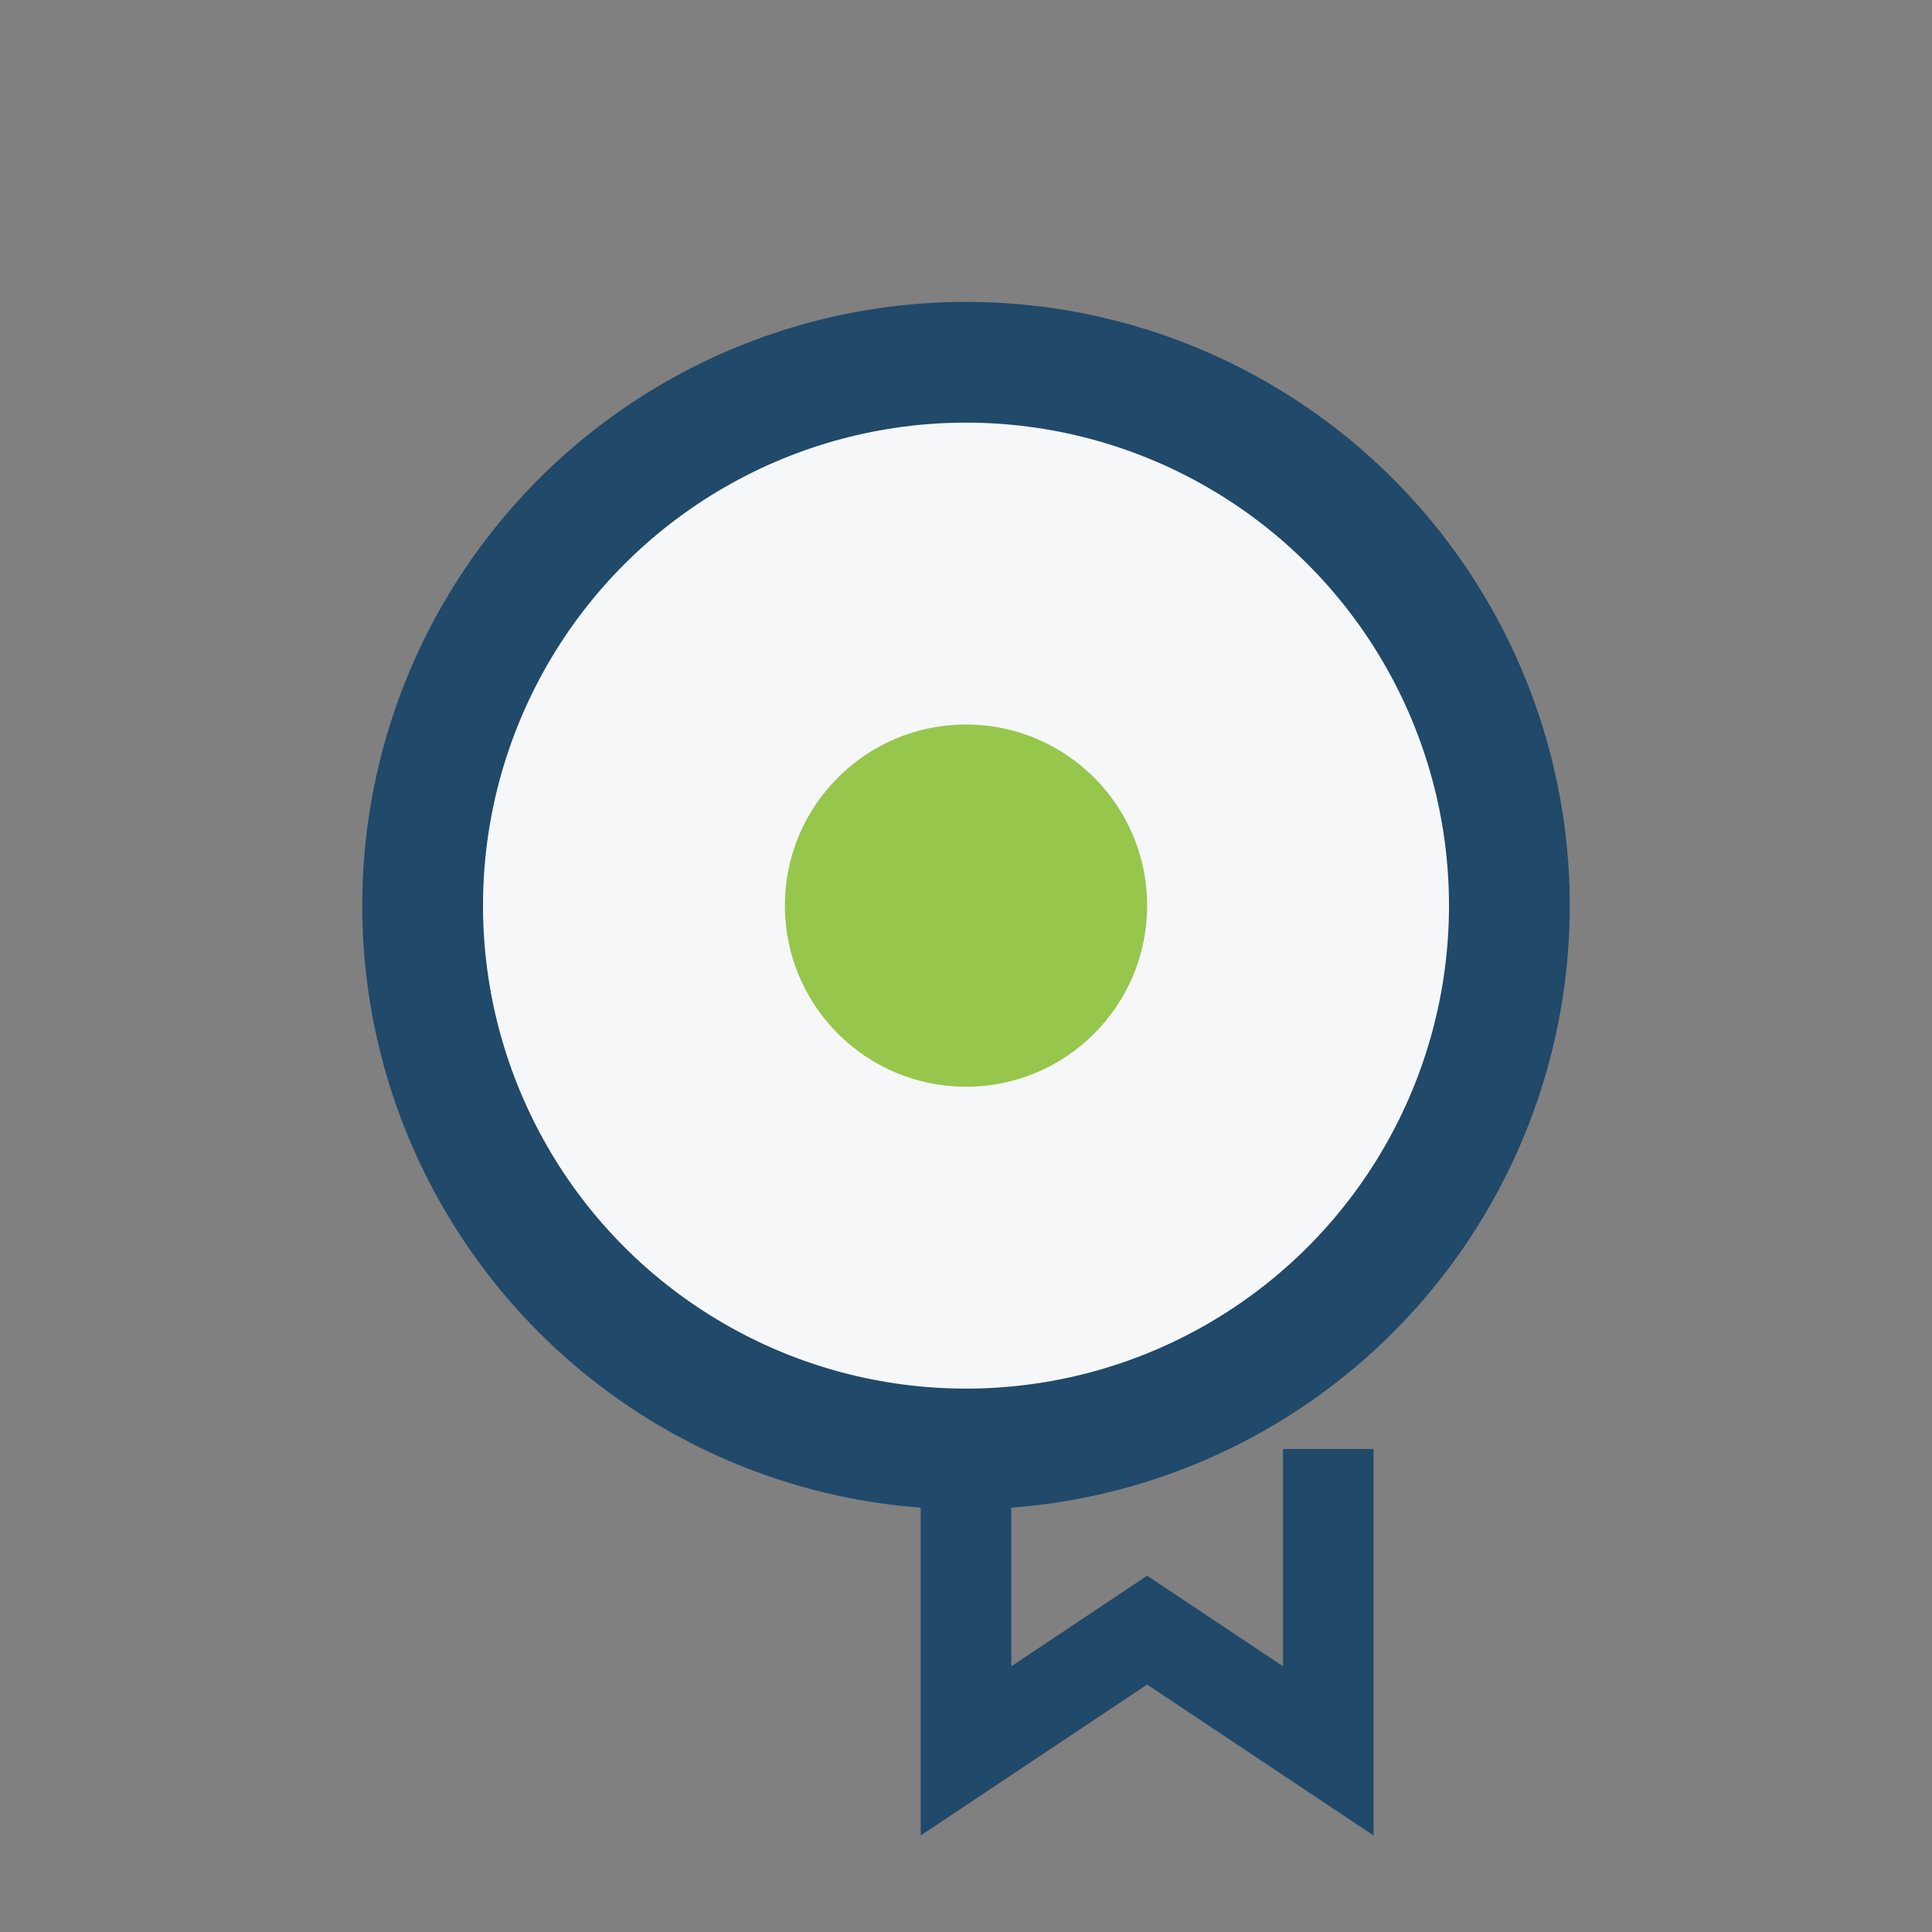
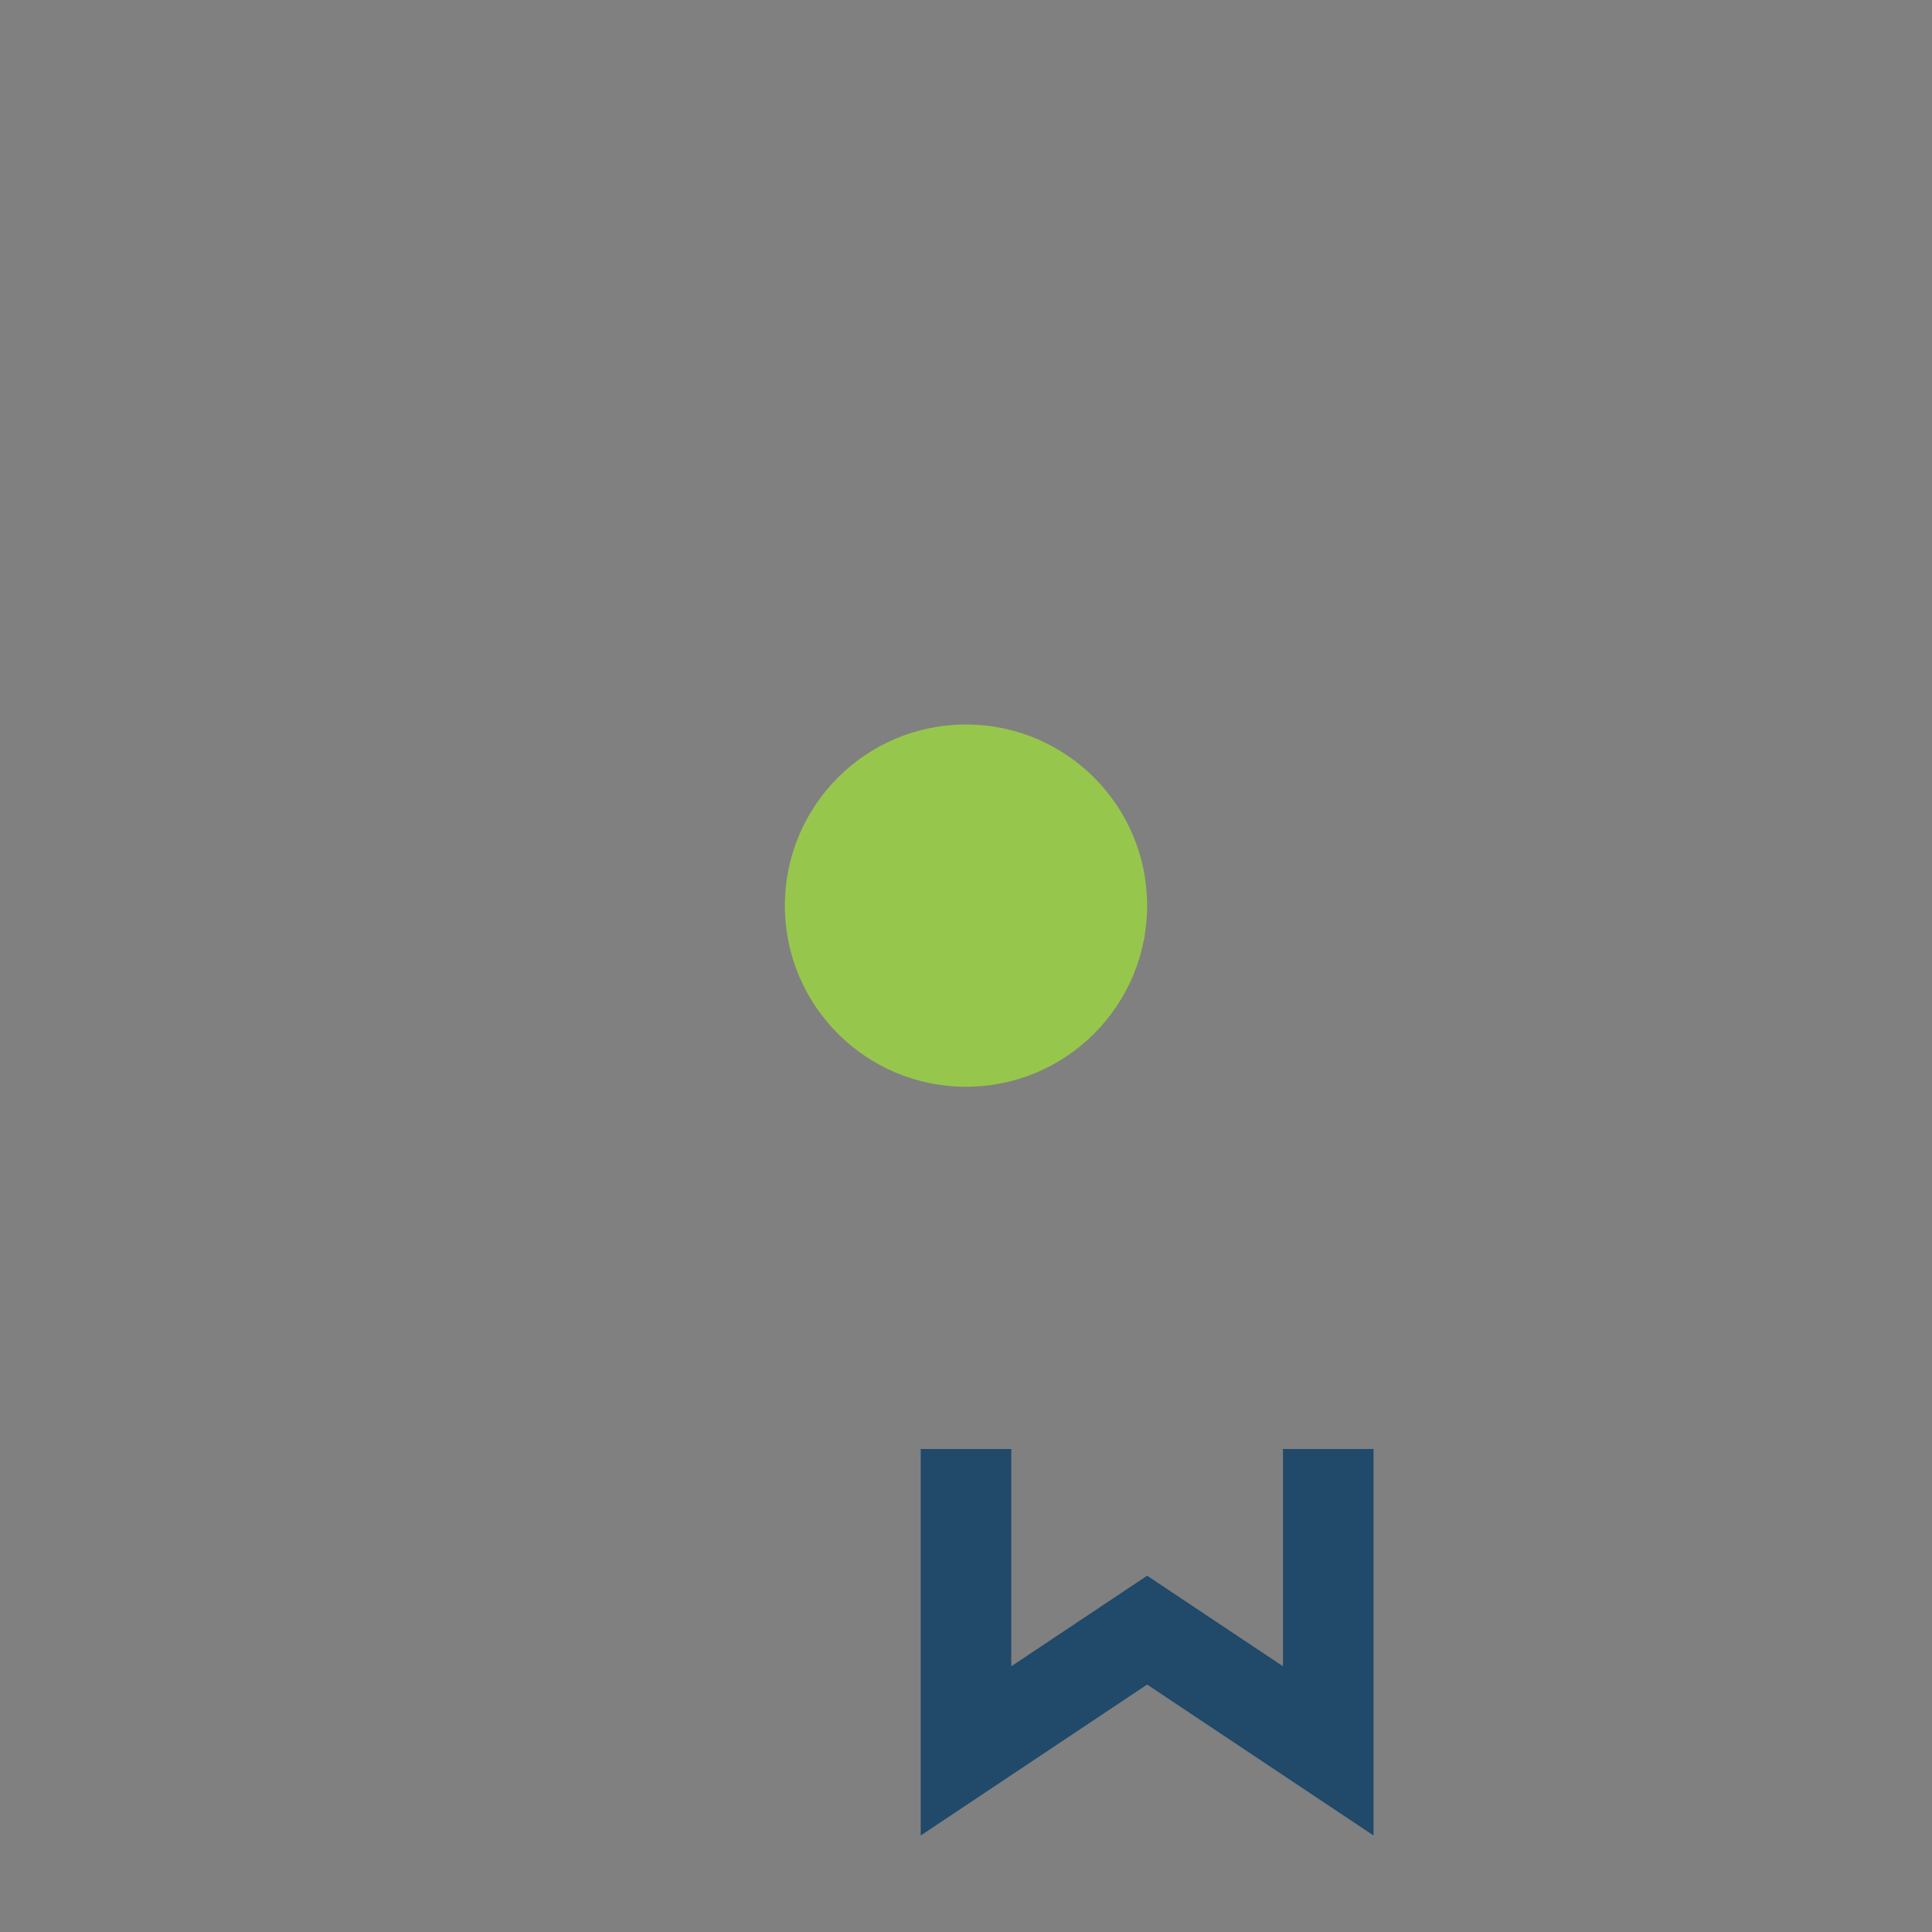
<svg xmlns="http://www.w3.org/2000/svg" width="32" height="32" viewBox="0 0 32 32">
  <rect x="0" y="0" width="32" height="32" fill="#808080" stroke="none" />
-   <circle cx="16" cy="15" r="9" fill="#F6F7F9" stroke="#20496A" stroke-width="2" />
  <path d="M16 24v5l3-2 3 2v-5" stroke="#20496A" stroke-width="1.5" fill="none" />
  <circle cx="16" cy="15" r="3" fill="#97C64C" />
</svg>